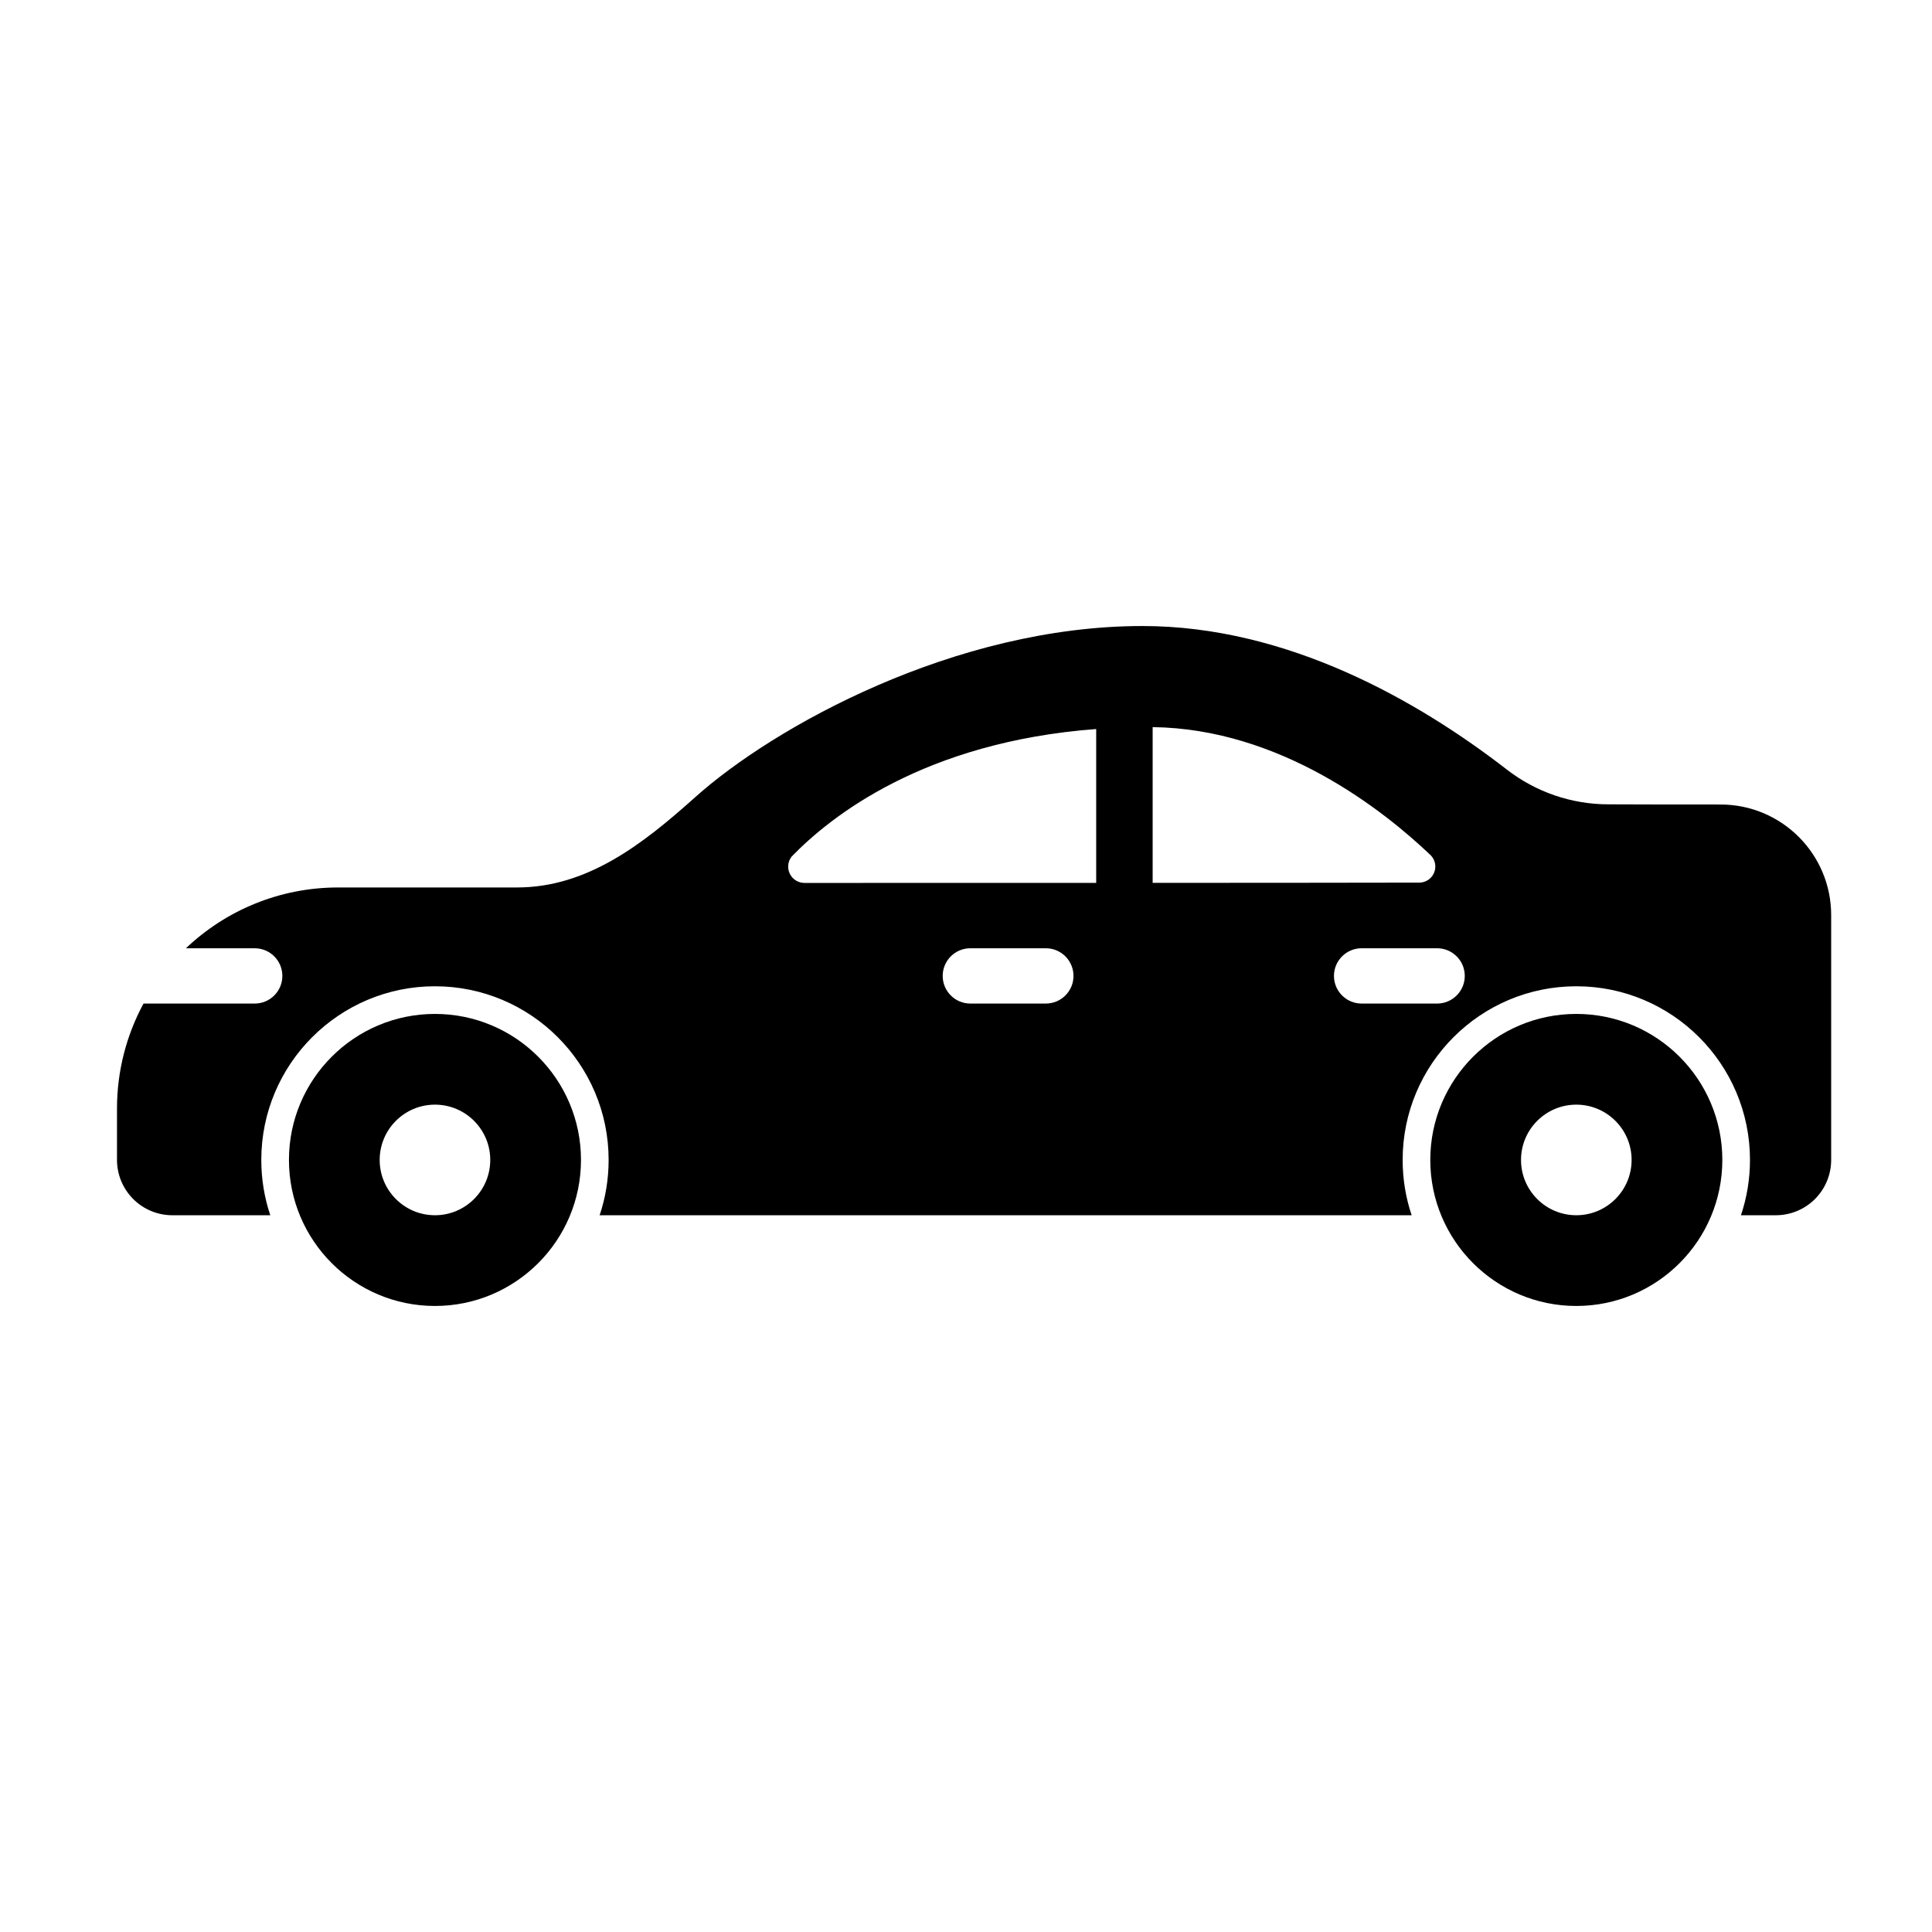
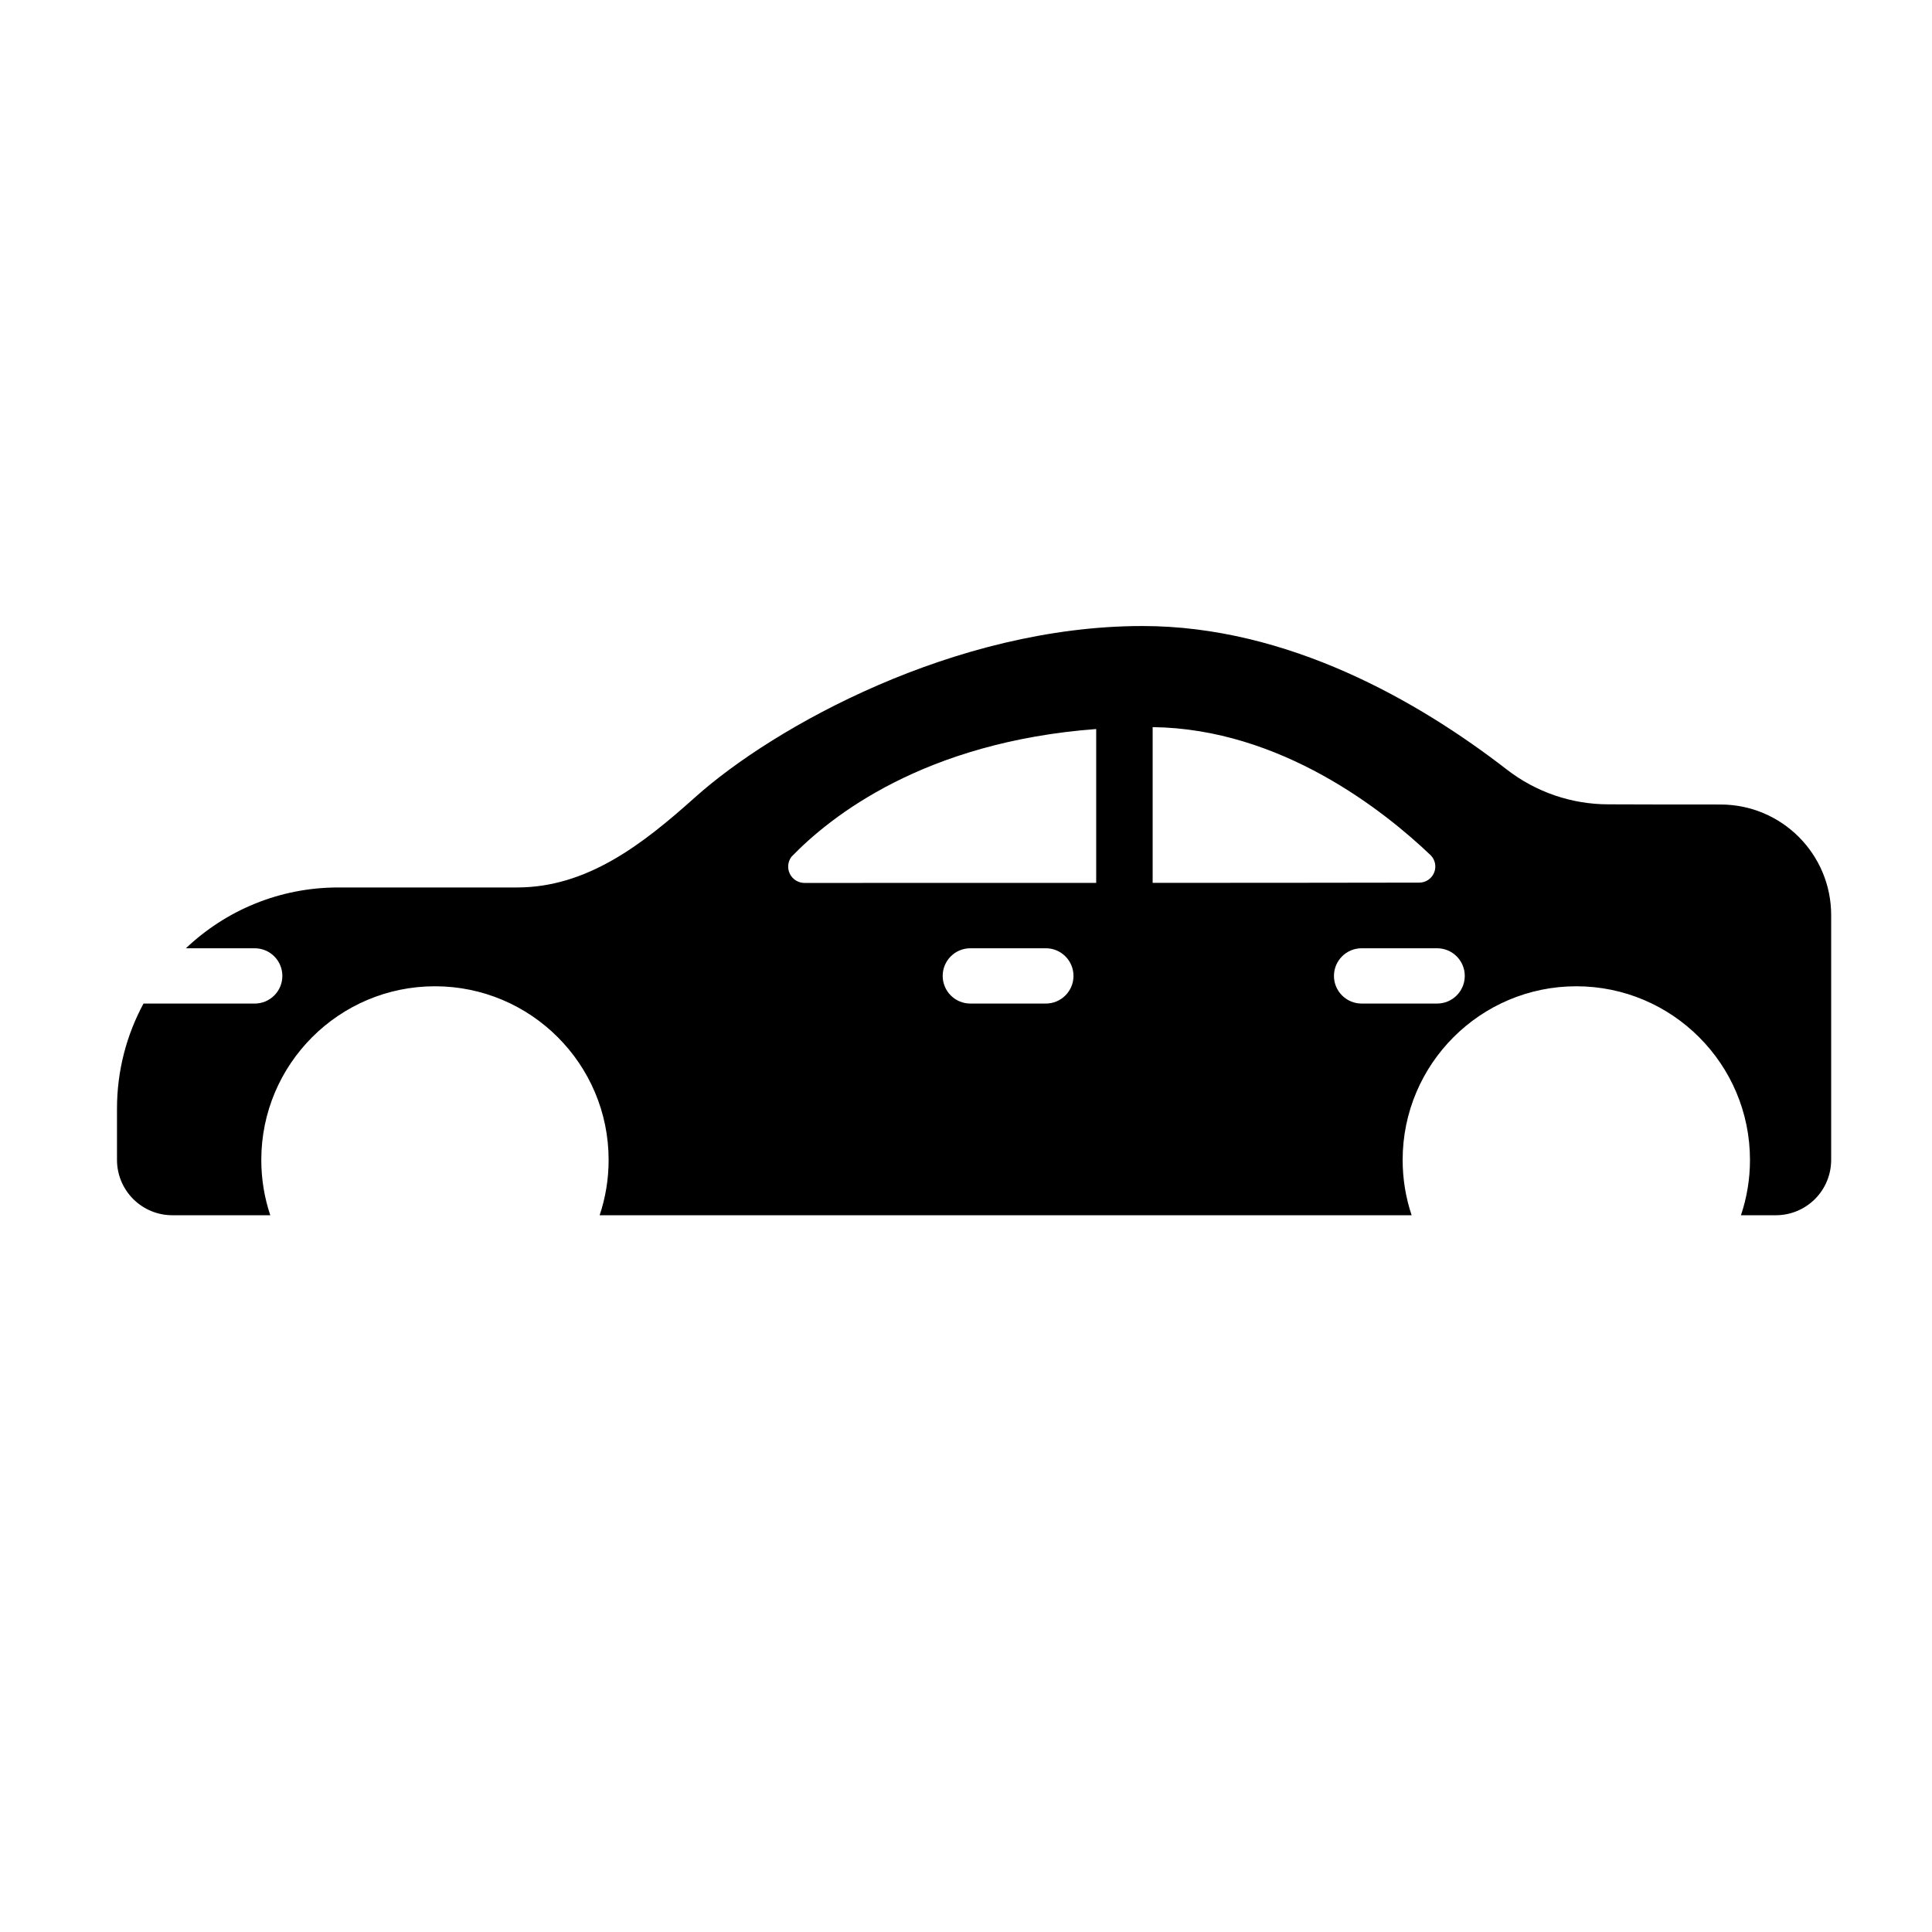
<svg xmlns="http://www.w3.org/2000/svg" fill="#000000" width="800px" height="800px" version="1.1" viewBox="144 144 512 512">
  <g fill-rule="evenodd">
-     <path d="m259.27 412.7c21.355 0 38.695 17.336 38.695 38.695 0 21.355-17.336 38.699-38.695 38.699-21.355 0-38.695-17.344-38.695-38.699s17.336-38.695 38.695-38.695zm0 24.043c8.086 0 14.652 6.566 14.652 14.652 0 8.094-6.566 14.656-14.652 14.656-8.086 0-14.652-6.566-14.652-14.656 0-8.086 6.566-14.652 14.652-14.652z" />
-     <path d="m561.74 412.7c21.355 0 38.695 17.336 38.695 38.695 0 21.355-17.336 38.699-38.695 38.699-21.355 0-38.699-17.344-38.699-38.699s17.344-38.695 38.699-38.695zm0 24.043c8.086 0 14.652 6.566 14.652 14.652 0 8.094-6.566 14.656-14.652 14.656-8.086 0-14.656-6.566-14.656-14.656 0-8.086 6.57-14.652 14.656-14.652z" />
-     <path d="m193.27 395.3c10.508-9.984 24.719-16.113 40.363-16.113h47.367c18.672 0 33.359-11.488 47.266-23.949 20.766-18.609 68.793-45.336 118.5-45.336 38.605 0 73.215 19.98 96.523 38.008 7.703 5.992 17.188 9.246 26.945 9.246 8.617 0.047 19.59 0.047 29.734 0.047 16.188 0 29.309 13.125 29.309 29.309v64.879c0 3.891-1.543 7.613-4.289 10.363-2.754 2.746-6.477 4.297-10.363 4.297h-9.254c1.547-4.602 2.391-9.531 2.391-14.656 0-25.398-20.625-46.023-46.023-46.023-25.402 0-46.023 20.625-46.023 46.023 0 5.125 0.836 10.055 2.383 14.656h-215.19c1.547-4.602 2.383-9.531 2.383-14.656 0-25.398-20.621-46.023-46.023-46.023-25.402 0-46.023 20.625-46.023 46.023 0 5.125 0.836 10.055 2.383 14.656h-25.965c-3.891 0-7.613-1.547-10.363-4.297-2.746-2.746-4.297-6.473-4.297-10.363v-13.582c0-10.082 2.547-19.57 7.027-27.855h29.469c4.047 0 7.328-3.281 7.328-7.324 0-4.047-3.281-7.328-7.328-7.328h-18.242zm311.57 14.652h20.012c4.039 0 7.328-3.281 7.328-7.324 0-4.047-3.289-7.328-7.328-7.328h-20.012c-4.039 0-7.328 3.281-7.328 7.328 0 4.039 3.289 7.324 7.328 7.324zm-103.69 0h20.012c4.039 0 7.324-3.281 7.324-7.324 0-4.047-3.281-7.328-7.324-7.328h-20.012c-4.047 0-7.328 3.281-7.328 7.328 0 4.039 3.281 7.324 7.328 7.324zm33.352-72.75v40.773c-31.633 0.012-62.5 0.012-77.301 0.012-1.645 0.004-3.156-0.934-3.887-2.422-0.727-1.48-0.547-3.246 0.469-4.551 10.316-10.656 35.086-30.383 80.719-33.812zm14.965-0.508c33.988 0.414 61.355 22.199 73.676 33.953 1.211 1.219 1.57 3.055 0.902 4.637-0.66 1.59-2.211 2.621-3.934 2.621-14.246 0.035-41.75 0.051-70.648 0.066v-41.281z" />
+     <path d="m193.27 395.3c10.508-9.984 24.719-16.113 40.363-16.113h47.367c18.672 0 33.359-11.488 47.266-23.949 20.766-18.609 68.793-45.336 118.5-45.336 38.605 0 73.215 19.98 96.523 38.008 7.703 5.992 17.188 9.246 26.945 9.246 8.617 0.047 19.59 0.047 29.734 0.047 16.188 0 29.309 13.125 29.309 29.309v64.879c0 3.891-1.543 7.613-4.289 10.363-2.754 2.746-6.477 4.297-10.363 4.297h-9.254c1.547-4.602 2.391-9.531 2.391-14.656 0-25.398-20.625-46.023-46.023-46.023-25.402 0-46.023 20.625-46.023 46.023 0 5.125 0.836 10.055 2.383 14.656h-215.19c1.547-4.602 2.383-9.531 2.383-14.656 0-25.398-20.621-46.023-46.023-46.023-25.402 0-46.023 20.625-46.023 46.023 0 5.125 0.836 10.055 2.383 14.656h-25.965c-3.891 0-7.613-1.547-10.363-4.297-2.746-2.746-4.297-6.473-4.297-10.363v-13.582c0-10.082 2.547-19.57 7.027-27.855h29.469c4.047 0 7.328-3.281 7.328-7.324 0-4.047-3.281-7.328-7.328-7.328h-18.242zm311.57 14.652h20.012c4.039 0 7.328-3.281 7.328-7.324 0-4.047-3.289-7.328-7.328-7.328h-20.012c-4.039 0-7.328 3.281-7.328 7.328 0 4.039 3.289 7.324 7.328 7.324m-103.69 0h20.012c4.039 0 7.324-3.281 7.324-7.324 0-4.047-3.281-7.328-7.324-7.328h-20.012c-4.047 0-7.328 3.281-7.328 7.328 0 4.039 3.281 7.324 7.328 7.324zm33.352-72.75v40.773c-31.633 0.012-62.5 0.012-77.301 0.012-1.645 0.004-3.156-0.934-3.887-2.422-0.727-1.48-0.547-3.246 0.469-4.551 10.316-10.656 35.086-30.383 80.719-33.812zm14.965-0.508c33.988 0.414 61.355 22.199 73.676 33.953 1.211 1.219 1.57 3.055 0.902 4.637-0.66 1.59-2.211 2.621-3.934 2.621-14.246 0.035-41.75 0.051-70.648 0.066v-41.281z" />
  </g>
</svg>